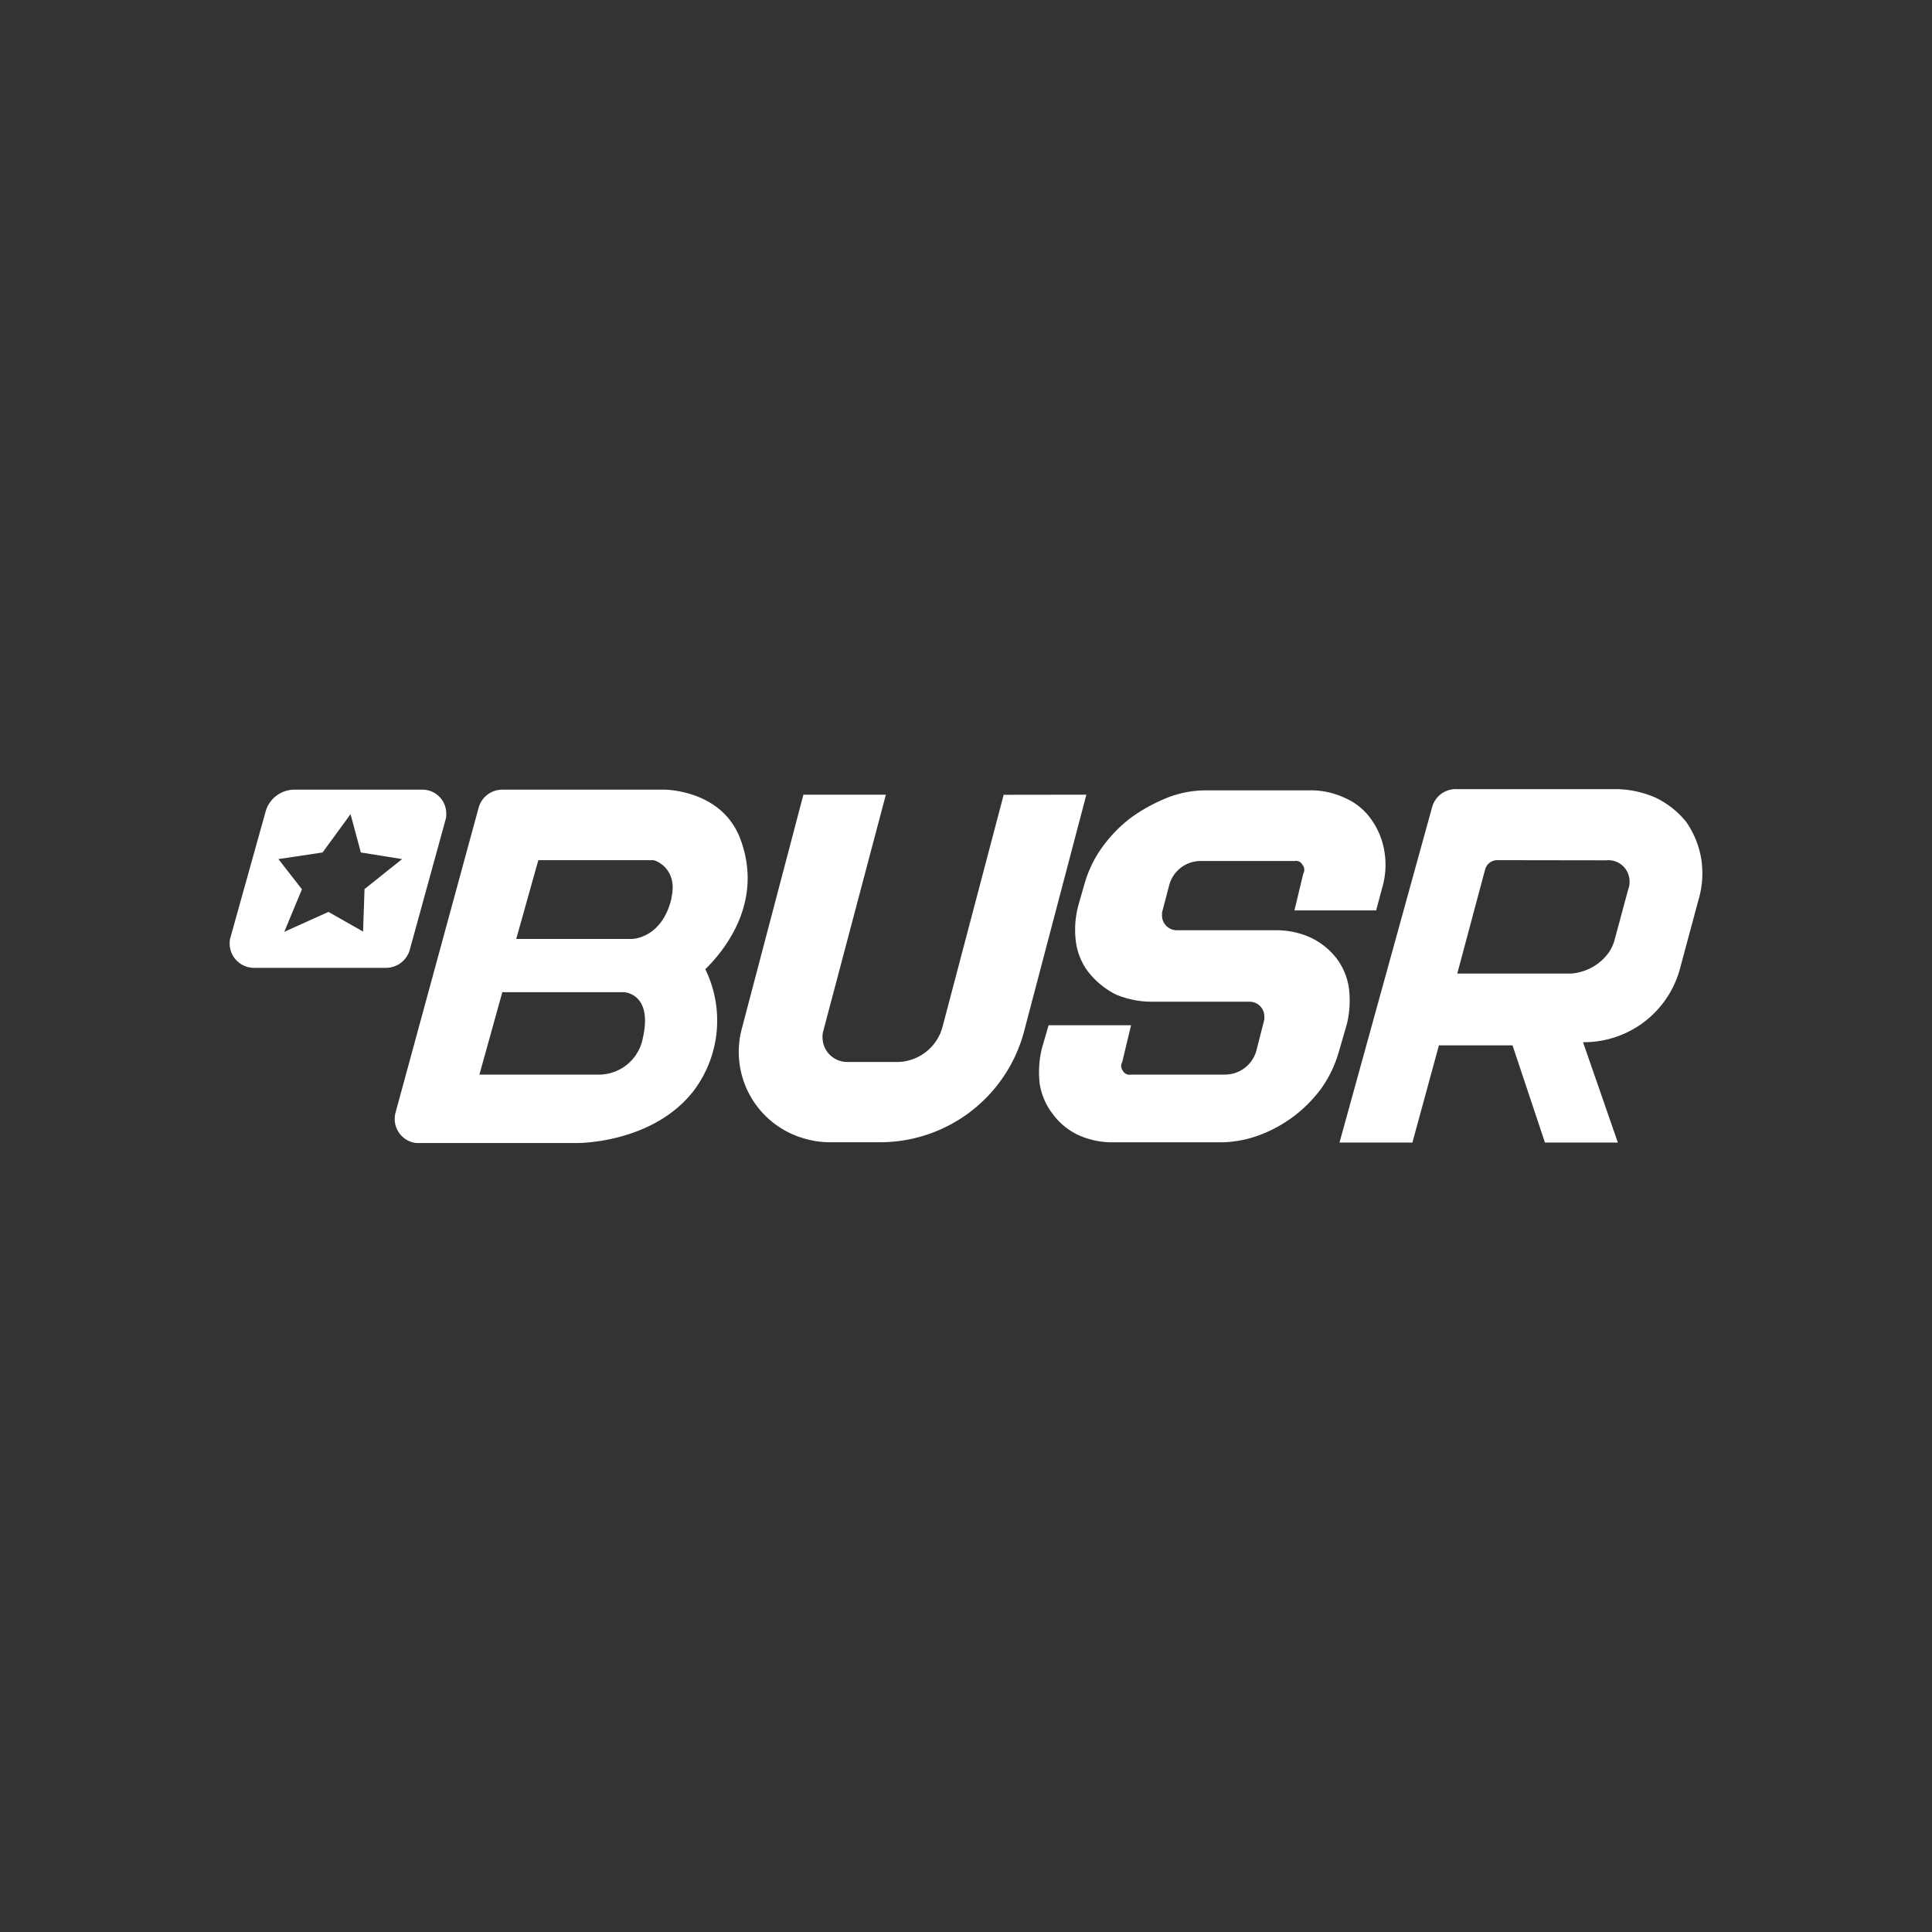
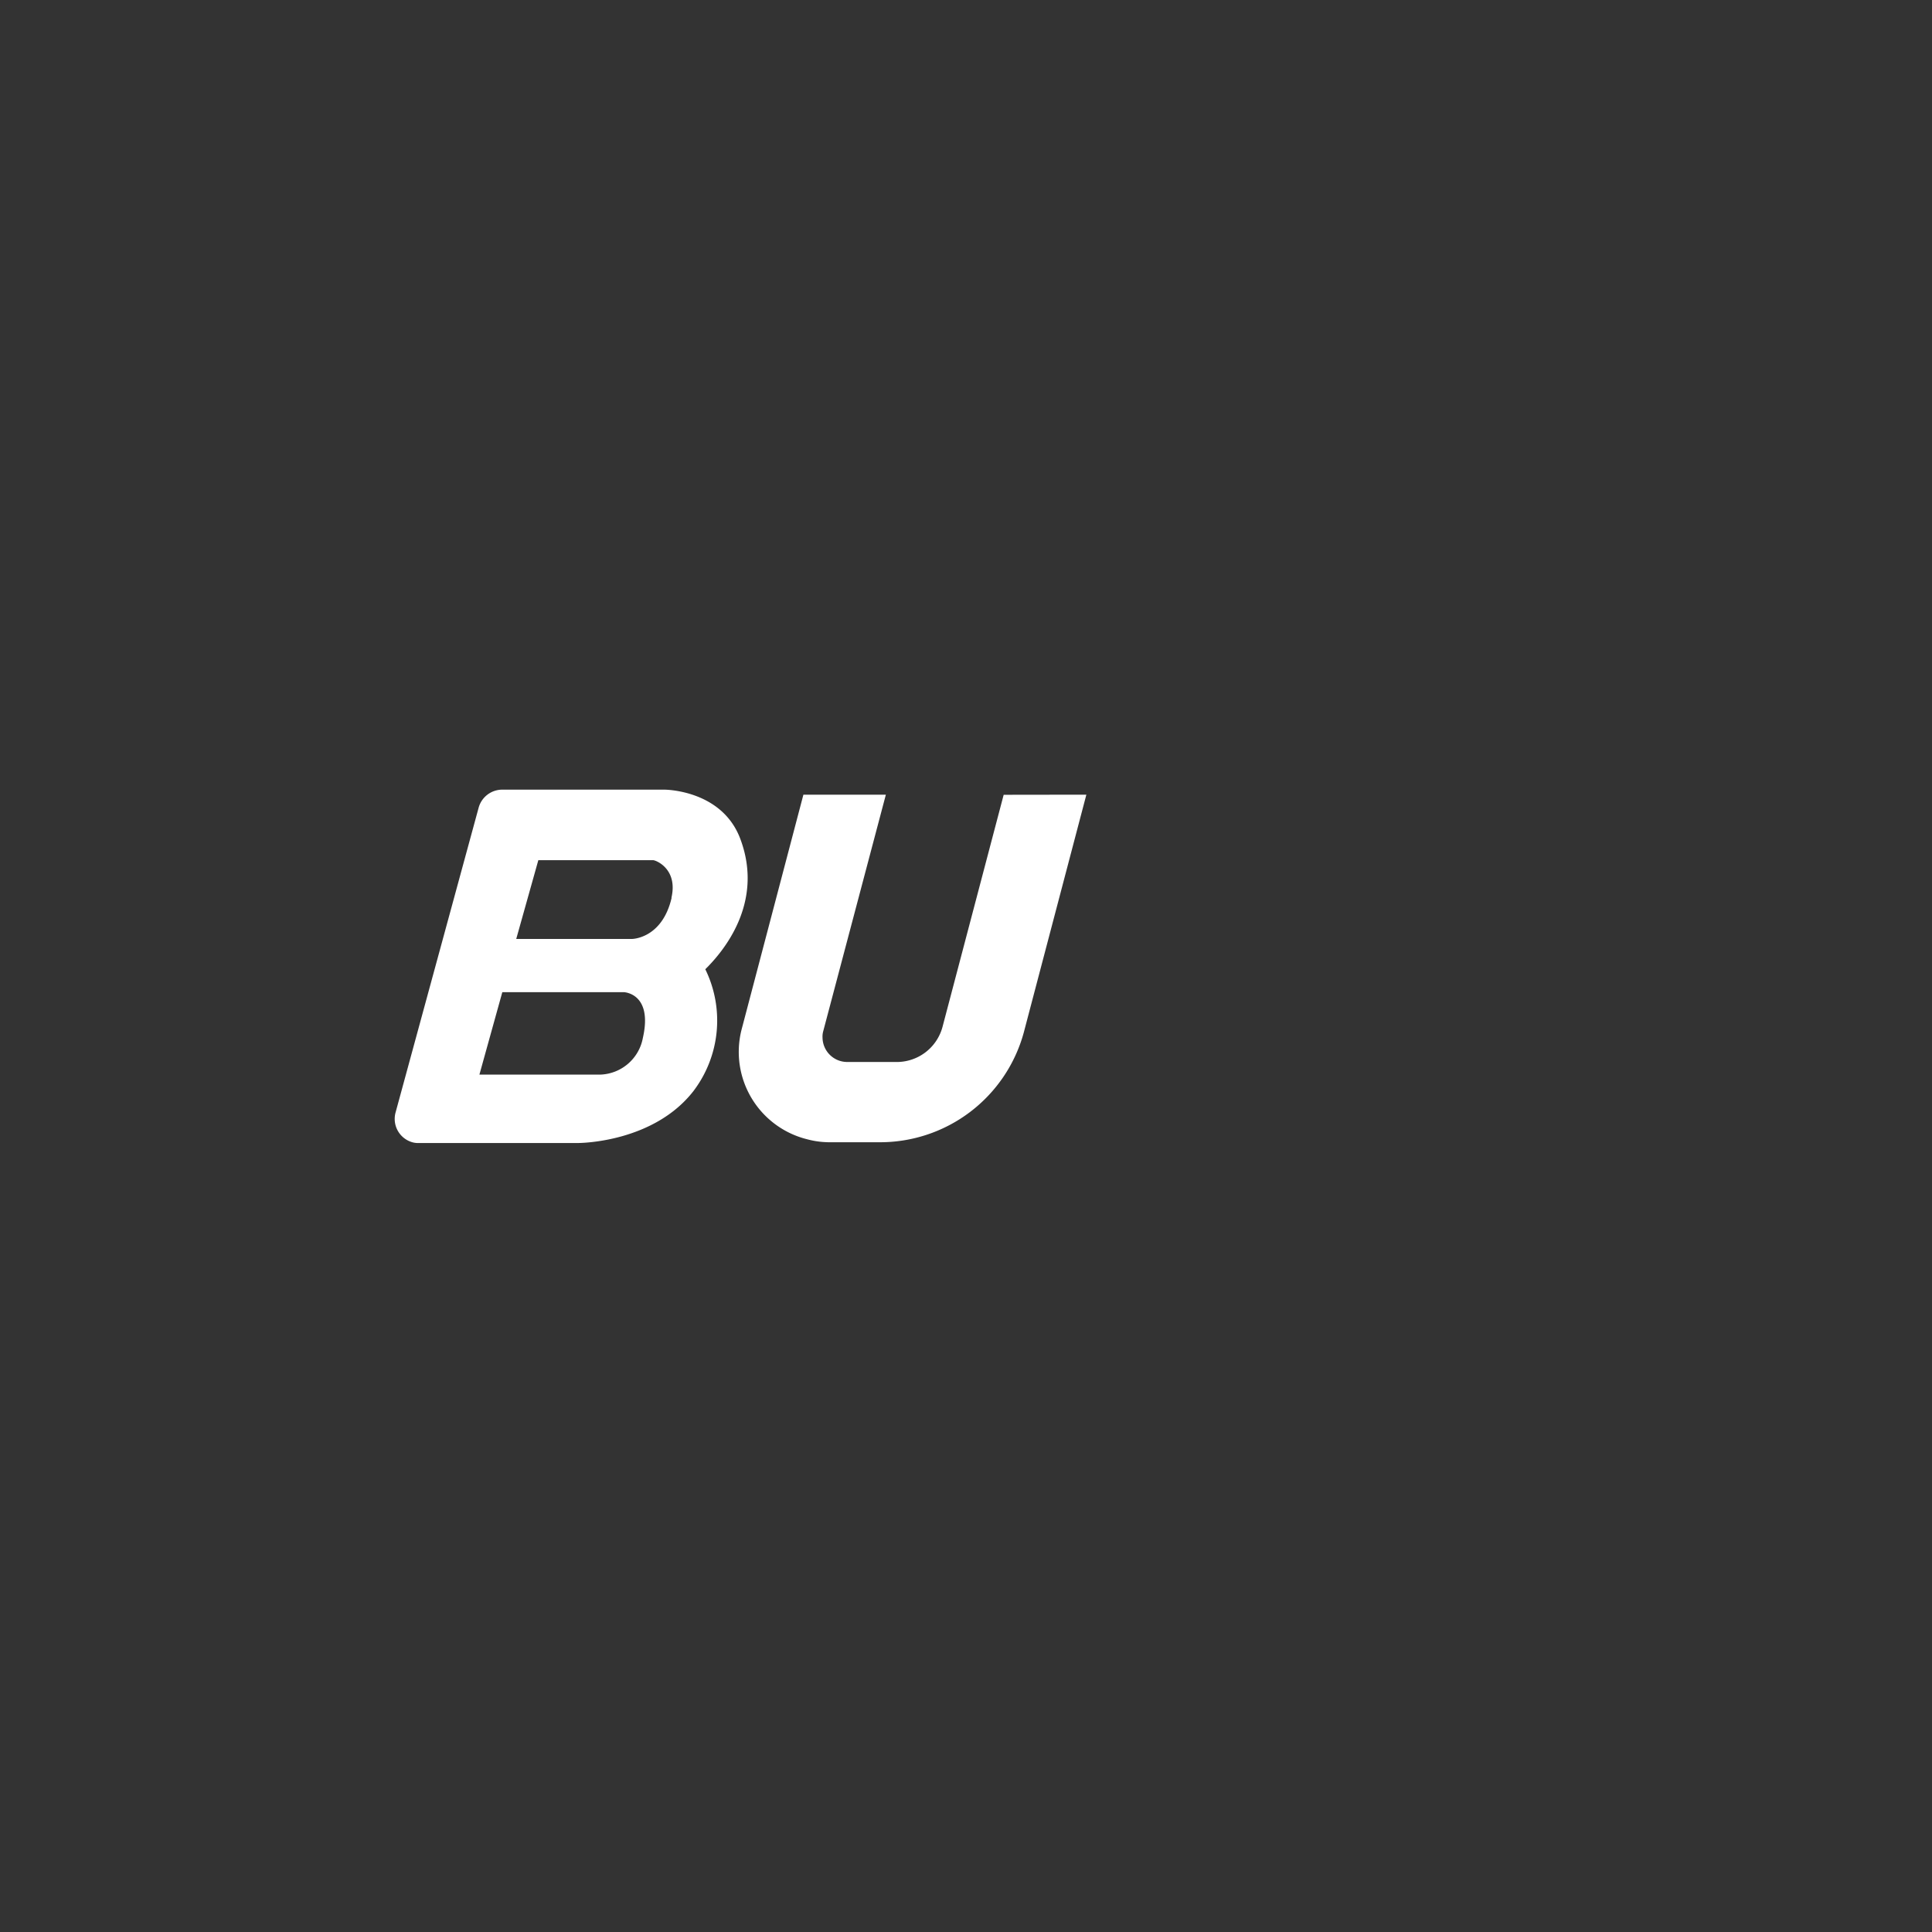
<svg xmlns="http://www.w3.org/2000/svg" id="Layer_1" data-name="Layer 1" viewBox="0 0 500 500">
  <rect x="0" y="0" width="500" height="500" fill="#333333" stroke="none" />
  <defs>
    <style>.cls-1{fill:#fff;}</style>
  </defs>
  <title>1877_500x500_dark</title>
  <path class="cls-1" d="M259.75,205.69l-15.81,60a12.26,12.26,0,0,1-12.2,9.15H219.35a6.39,6.39,0,0,1-6.48-6.29,5.26,5.26,0,0,1,.19-1.71l16.2-61.18H207.92l-16,60.79a23.3,23.3,0,0,0,17,28.4,22.37,22.37,0,0,0,6.1.76h12.39a38.55,38.55,0,0,0,37.54-28.39l16.2-61.56Z" />
-   <path class="cls-1" d="M409.73,269.72a25.73,25.73,0,0,0,25-18.86l4.77-17.73a24.29,24.29,0,0,0,.76-11,23.71,23.71,0,0,0-3.81-9.34,22.88,22.88,0,0,0-7.82-6.28,26.13,26.13,0,0,0-10.67-2.29H376.76a6.34,6.34,0,0,0-6.1,4.57l-24,86.9h18.87l6.86-25.15h19.05l8.39,25.15h18.87l-9-25.92Zm5.91-47.07a5.5,5.5,0,0,1,4.95,2.1,5.77,5.77,0,0,1,.76,5.53L417.92,243h0a11,11,0,0,1-1.52,3.43,13,13,0,0,1-6.29,4.77,12.33,12.33,0,0,1-3.62.76H377.14l7.24-27.06a3.27,3.27,0,0,1,3.05-2.29Z" />
  <path class="cls-1" d="M191.53,216.94c-4.76-12.39-19.06-12.58-19.63-12.58H130a6.35,6.35,0,0,0-6.1,4.57L102.35,288a6.28,6.28,0,0,0,4.38,7.62,5.26,5.26,0,0,0,1.71.19h41.17c.76,0,19.62-.19,29.92-13.53a30.19,30.19,0,0,0,3-31.44C186.77,246.67,198,233.9,191.53,216.94Zm-25.15,51.64a11.61,11.61,0,0,1-11.06,9.53H124.07L130,256.77h31.44S169,257,166.38,268.58Zm7.43-36.21C171.33,243,163.52,243,163.52,243H133.6l5.72-20.39H169c.77,0,6.48,2.29,4.77,9.72Z" />
-   <path class="cls-1" d="M323.4,259.24a3.82,3.82,0,0,1,3.81,3.81v.77L325.12,272a8.42,8.42,0,0,1-8.2,6.1h-24.2a1.93,1.93,0,0,1-2.1-.95,2,2,0,0,1-.19-2.29l2.29-9.53H271.38l-1.72,5.91a25.86,25.86,0,0,0-.57,9.34,17.08,17.08,0,0,0,3.43,7.81,17.37,17.37,0,0,0,6.48,5.33,21.22,21.22,0,0,0,9.15,1.91h28a29.36,29.36,0,0,0,9.91-1.91,35,35,0,0,0,16-12.19,31.3,31.3,0,0,0,4.38-9.15l2.1-7.24a25.86,25.86,0,0,0,.57-9.34,16.74,16.74,0,0,0-3.24-7.81,18.47,18.47,0,0,0-6.67-5.34,21.36,21.36,0,0,0-9.15-1.9H304.54a3.82,3.82,0,0,1-3.81-3.81v-.77l1.9-7.24a8.41,8.41,0,0,1,8.2-6.1H335a1.9,1.9,0,0,1,2.09,1,2,2,0,0,1,.19,2.28L335,235.61h21.15l1.52-5.71a20.83,20.83,0,0,0,.58-9.72,19.55,19.55,0,0,0-3.43-8.2,16.13,16.13,0,0,0-6.86-5.52,20.77,20.77,0,0,0-9.53-1.91H312.35a27.25,27.25,0,0,0-10.29,1.91,44.33,44.33,0,0,0-9.34,5.14,35.56,35.56,0,0,0-7.43,7.62,30.25,30.25,0,0,0-4.57,9.34l-1.53,5.34a24.14,24.14,0,0,0-.76,9.72,16.41,16.41,0,0,0,3.43,8.19,21.39,21.39,0,0,0,6.86,5.53,23.72,23.72,0,0,0,9.53,1.9Z" />
-   <path class="cls-1" d="M109.21,204.36h-33a7.77,7.77,0,0,0-7.43,5.53l-9.15,32.77a5.32,5.32,0,0,0-.19,1.72,6.31,6.31,0,0,0,6.29,6.1H99.87a6.43,6.43,0,0,0,6.1-4.39l9.33-33.92a5.26,5.26,0,0,0,.19-1.71A6.18,6.18,0,0,0,109.21,204.36ZM94.34,230.09l-.38,11L85,236l-11.43,5.15,4.57-11-6.09-7.82,11.43-1.71,7.24-9.91,2.67,9.91,10.67,1.71Z" />
</svg>